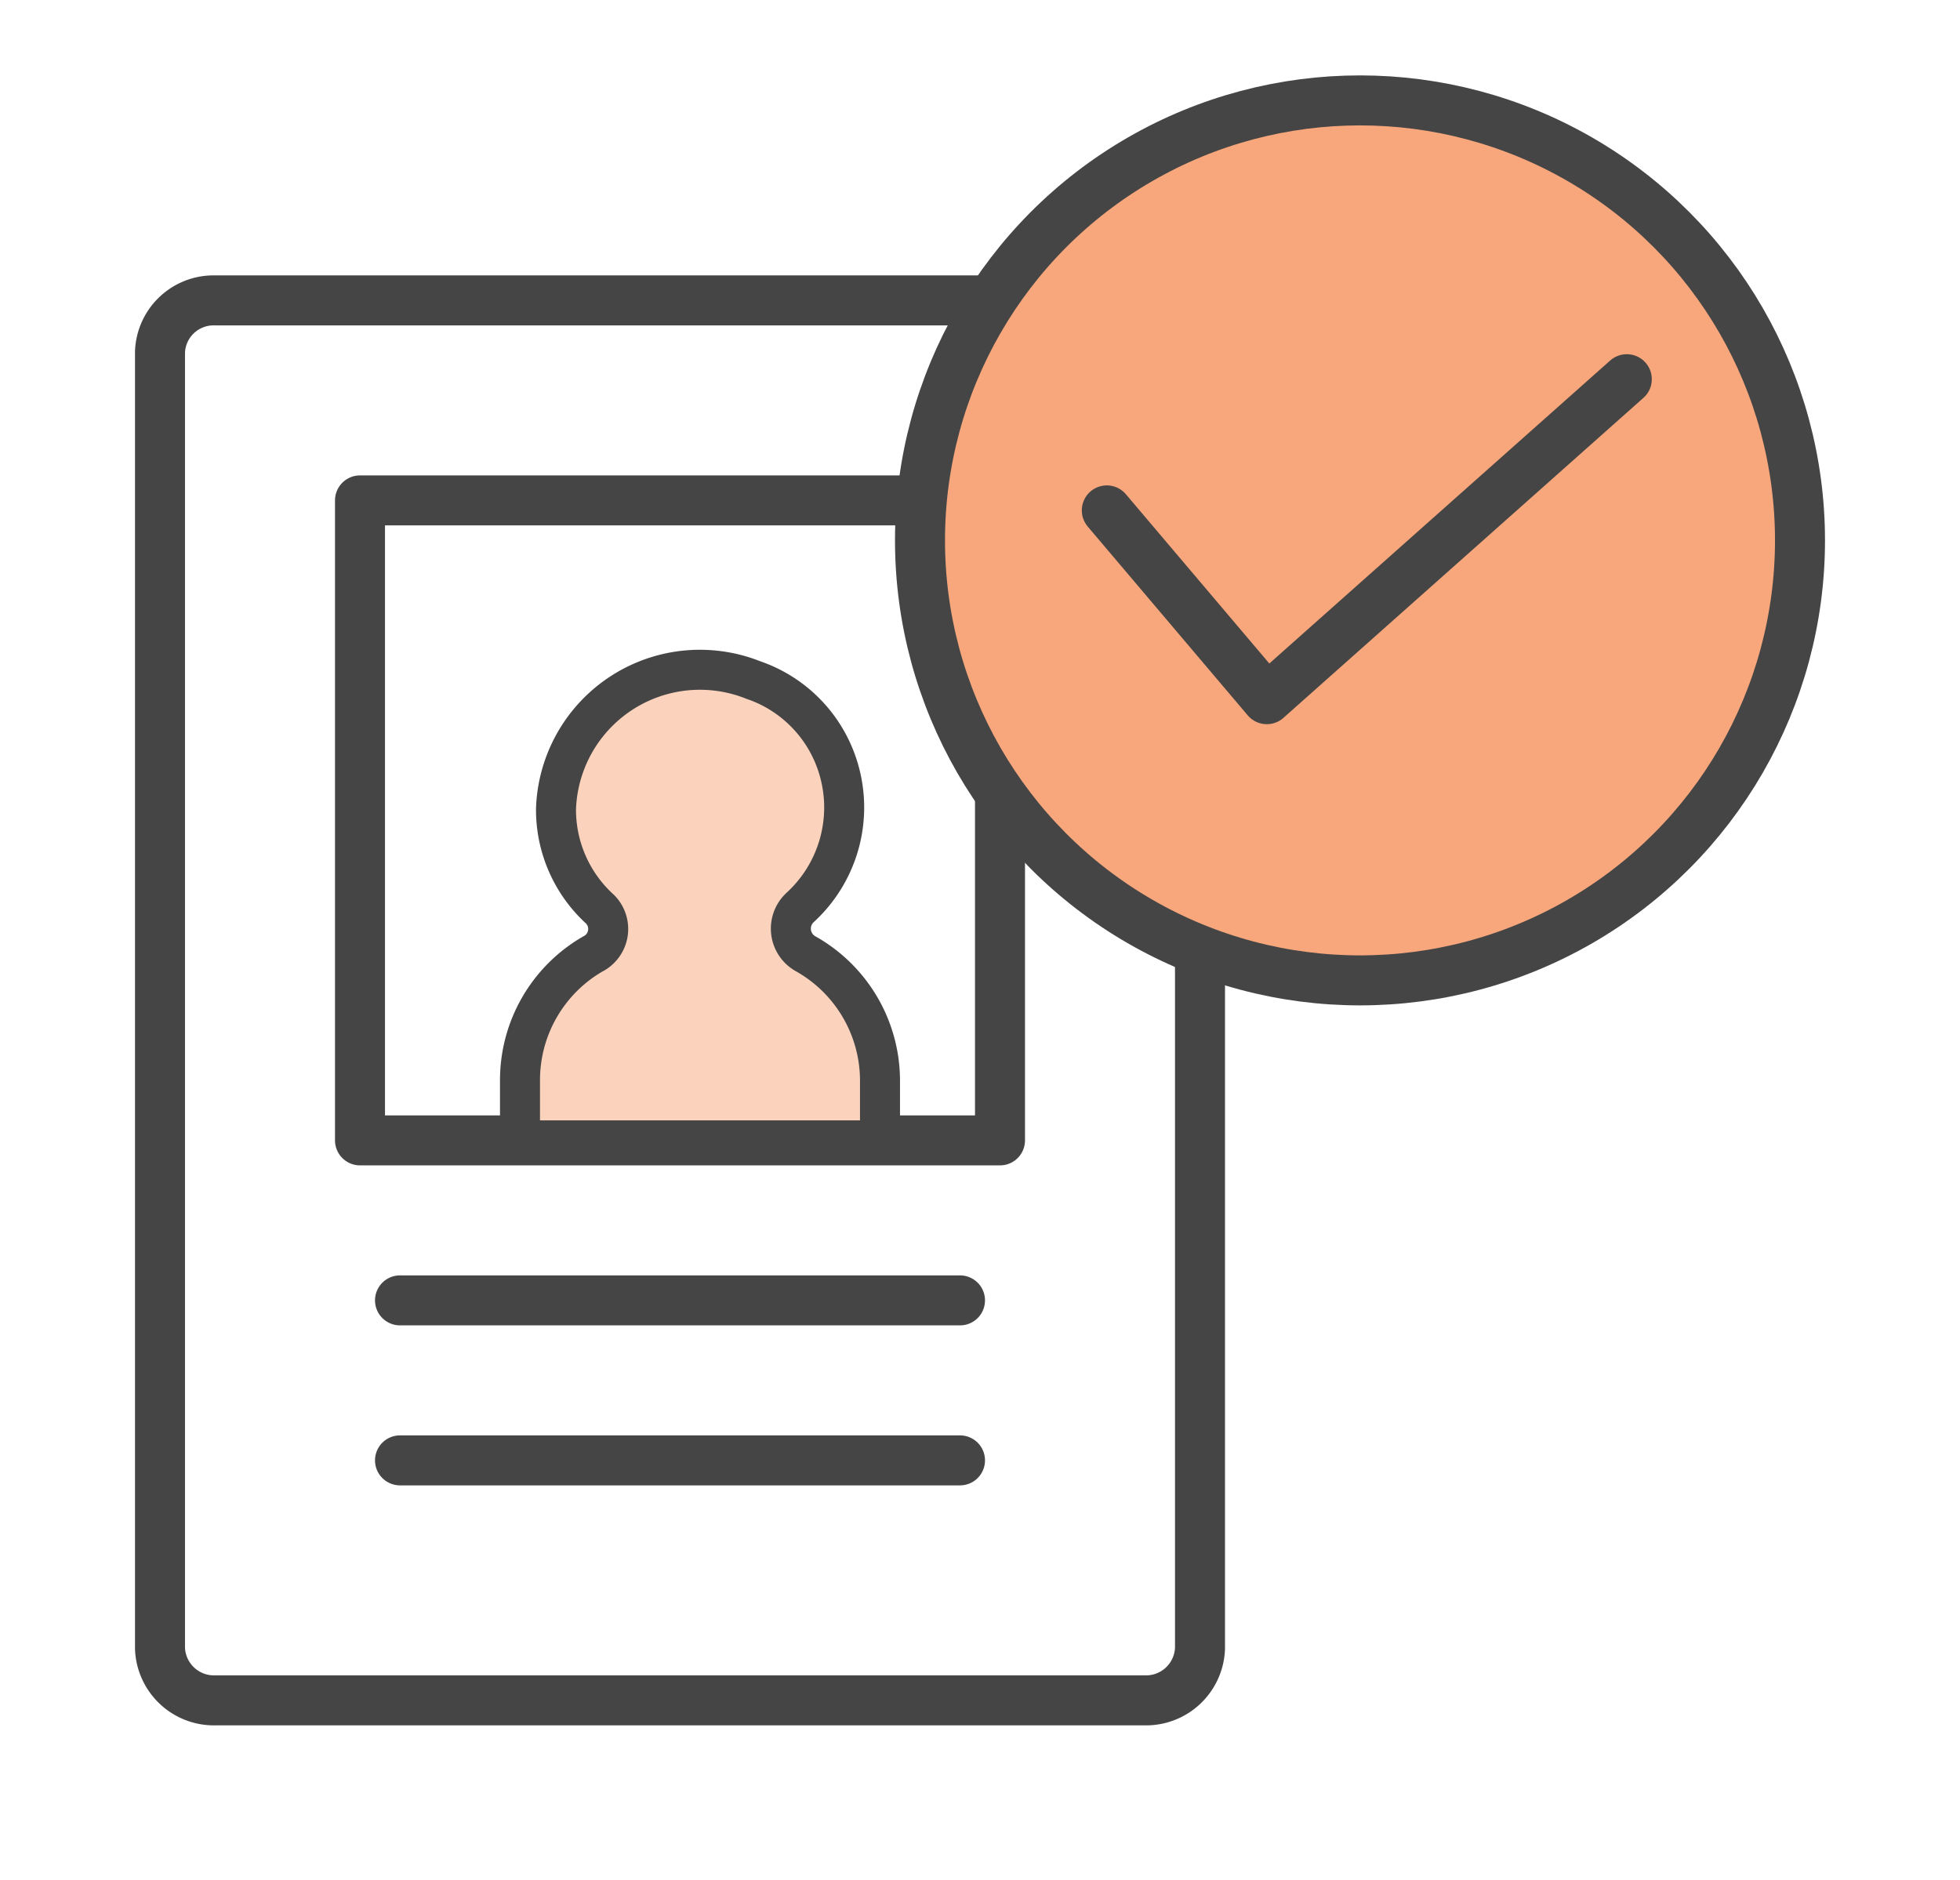
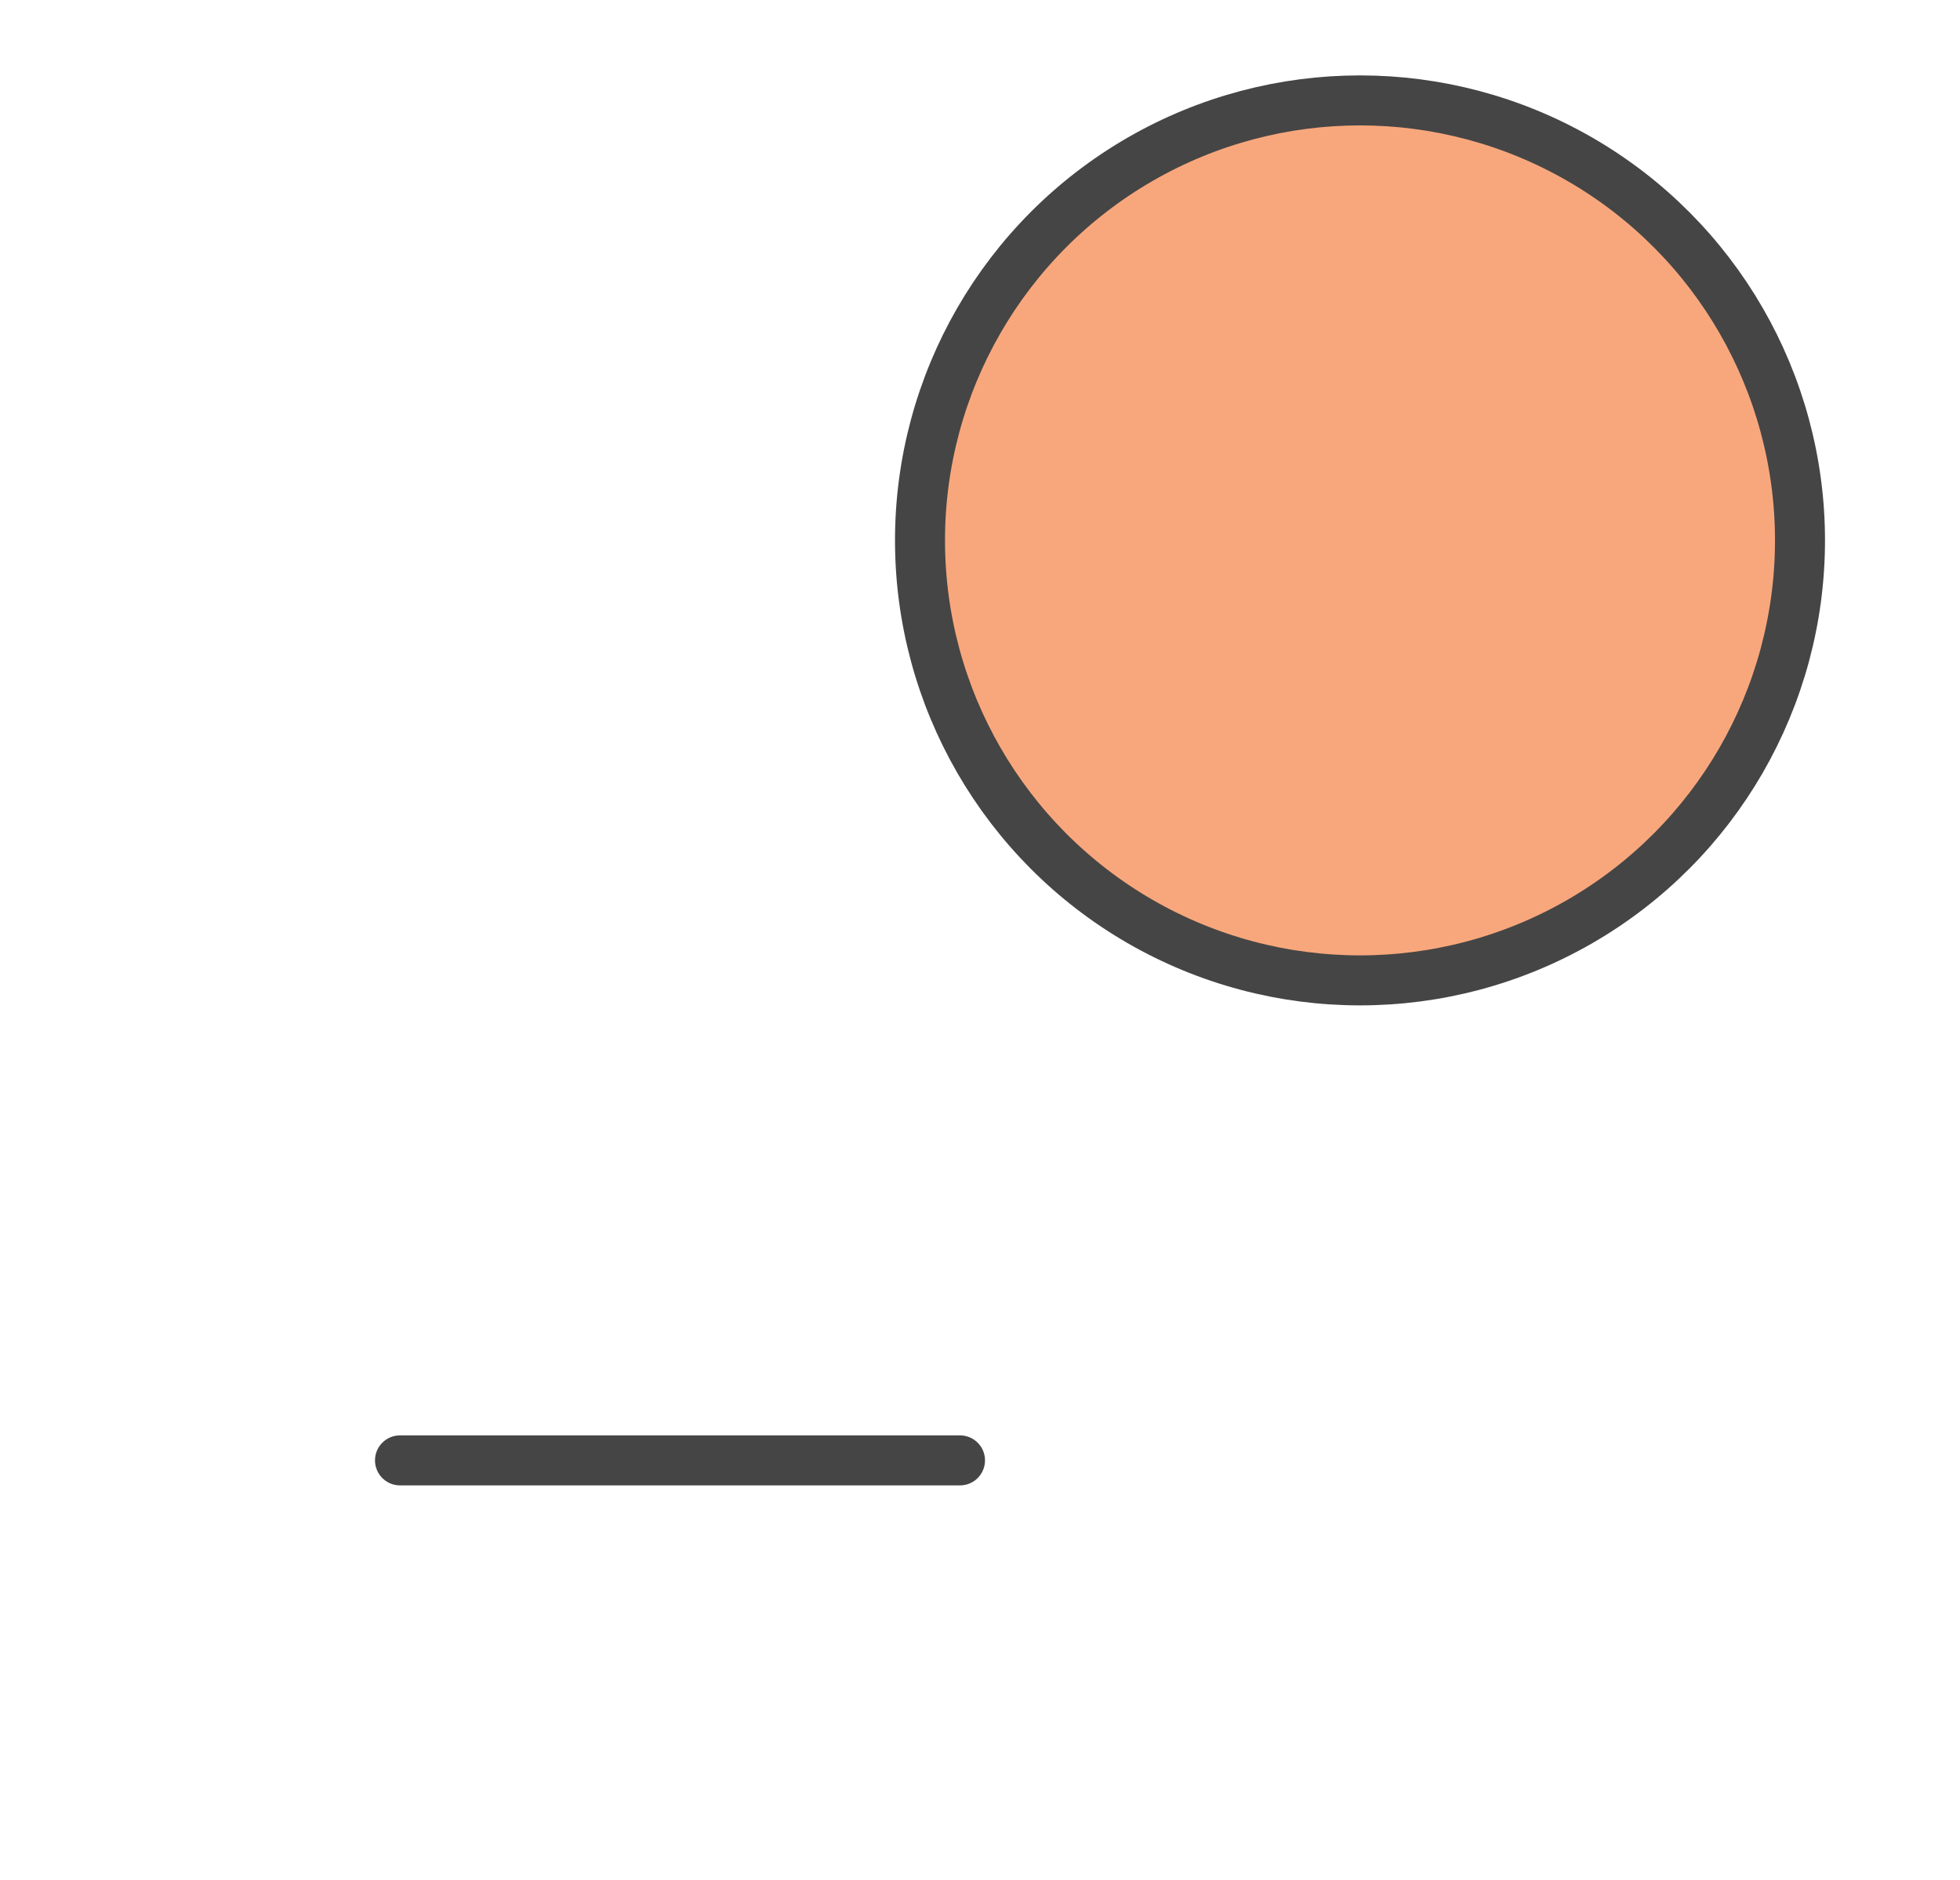
<svg xmlns="http://www.w3.org/2000/svg" id="Layer_1" data-name="Layer 1" width="49" height="47" viewBox="0 0 49 47">
  <defs>
    <style>.cls-1{fill:none;}.cls-1,.cls-2,.cls-3{stroke:#454545;stroke-linecap:round;stroke-linejoin:round;}.cls-1,.cls-3{stroke-width:1.25px;}.cls-2{fill:#fbd3bd;}.cls-3{fill:#f8a77c;}</style>
  </defs>
  <title>1686-uk-esendex-mobile-letters-features-icons-1019-lv</title>
-   <path class="cls-1" d="M28.63,42.51H5.37A1.35,1.35,0,0,1,4,41.21V8.8A1.34,1.34,0,0,1,5.37,7.51H28.63A1.34,1.34,0,0,1,30,8.8V41.21A1.35,1.35,0,0,1,28.63,42.51Z" />
-   <rect class="cls-1" x="9" y="12.51" width="16" height="16" />
-   <line class="cls-1" x1="10" y1="32.51" x2="24" y2="32.51" />
  <line class="cls-1" x1="10" y1="36.51" x2="24" y2="36.51" />
-   <path class="cls-2" d="M20,22.69A3.39,3.39,0,0,0,20.89,19a3.35,3.35,0,0,0-2.06-2,3.6,3.6,0,0,0-4.93,3.23A3.36,3.36,0,0,0,15,22.73a.7.7,0,0,1-.18,1.12A3.64,3.64,0,0,0,13,27v1.51h9V27a3.64,3.64,0,0,0-1.85-3.15A.72.72,0,0,1,20,22.69Z" />
  <circle class="cls-3" cx="34" cy="13.51" r="11" />
-   <polyline class="cls-1" points="27.67 12.76 31.67 17.48 40.67 9.48" />
</svg>